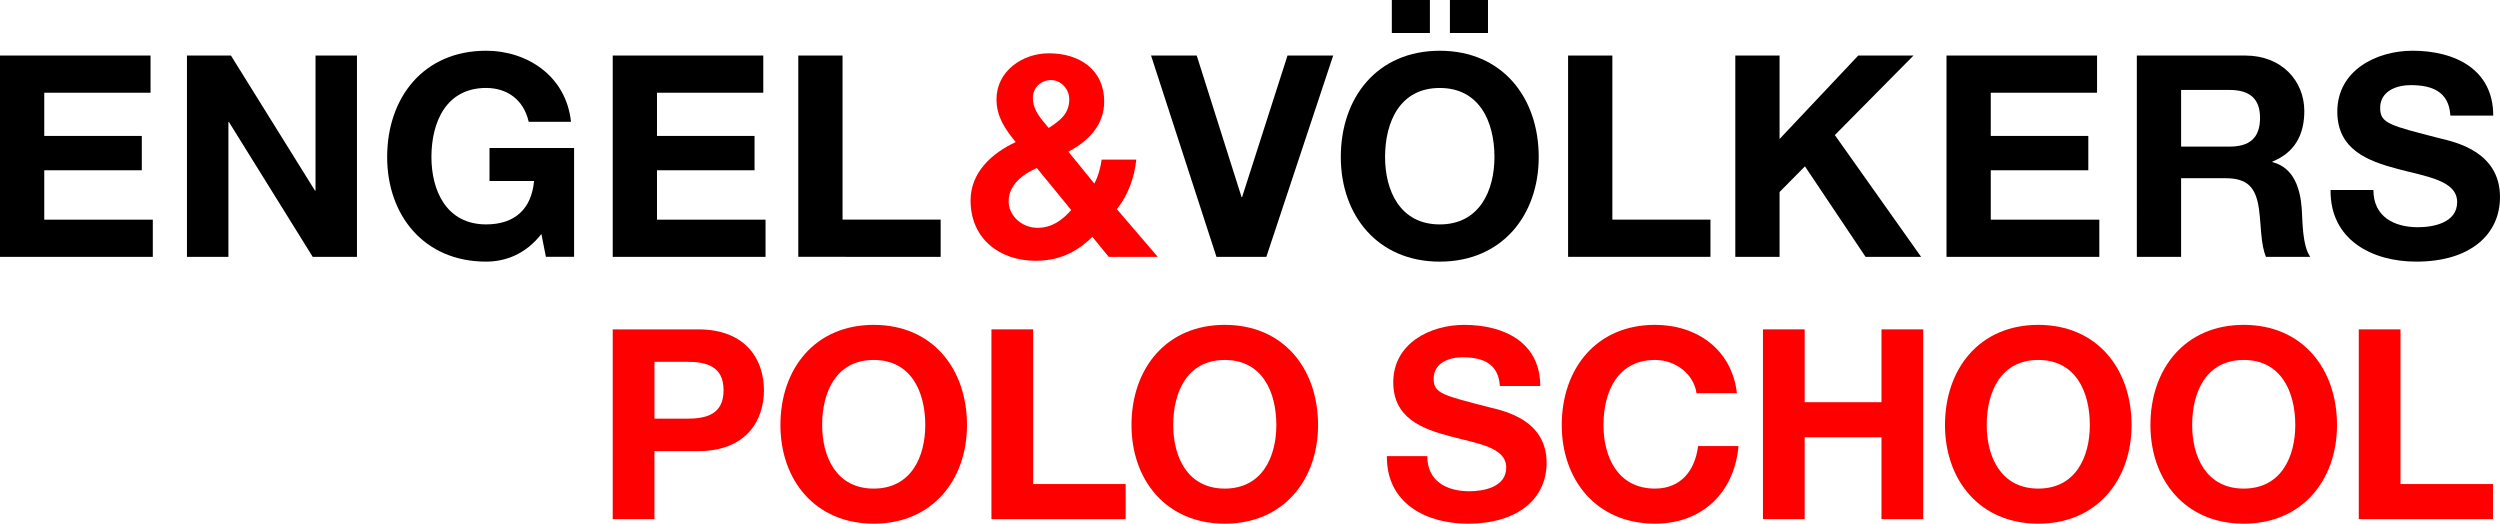
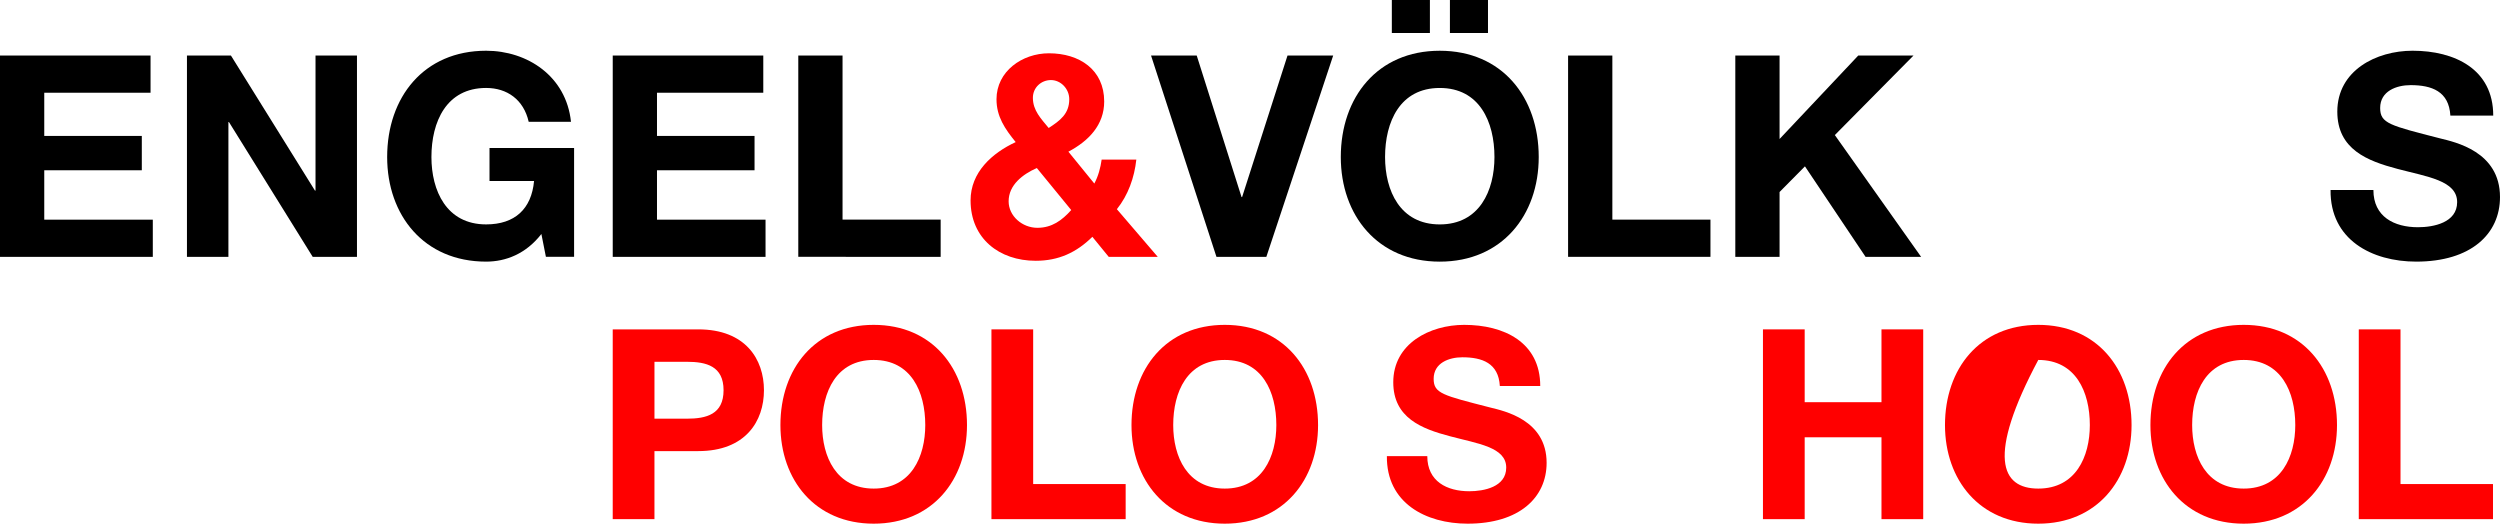
<svg xmlns="http://www.w3.org/2000/svg" version="1.1" x="0px" y="0px" width="217.3px" height="45.517px" viewBox="0 0 217.3 45.517" enable-background="new 0 0 217.3 45.517" xml:space="preserve">
  <g id="Ebene_1">
    <g>
      <path d="M0,4.828h13.086v3.235H3.847v3.75h8.479v2.989H3.847v4.289h9.435v3.234H0V4.828z" />
      <path d="M16.25,4.828h3.823l7.303,11.738h0.049V4.828h3.603v17.497H27.18l-7.278-11.714h-0.049v11.714H16.25V4.828z" />
      <path d="M47.057,20.339c-1.348,1.74-3.112,2.402-4.803,2.402c-5.416,0-8.602-4.044-8.602-9.092c0-5.195,3.186-9.239,8.602-9.239    c3.578,0,6.959,2.206,7.376,6.175h-3.676c-0.441-1.936-1.887-2.94-3.7-2.94c-3.456,0-4.754,2.94-4.754,6.004    c0,2.916,1.298,5.856,4.754,5.856c2.5,0,3.945-1.348,4.166-3.773h-3.872v-2.867h7.352v9.459h-2.45L47.057,20.339z" />
      <path d="M53.259,4.828h13.086v3.235h-9.239v3.75h8.479v2.989h-8.479v4.289h9.435v3.234H53.259V4.828z" />
      <path d="M69.387,4.828h3.847V19.09h8.528v3.234H69.387V4.828z" />
      <path fill="#FF0000" d="M94.949,20.584c-1.397,1.373-2.941,2.083-4.926,2.083c-3.161,0-5.661-1.936-5.661-5.244    c0-2.45,1.862-4.116,3.921-5.072c-0.931-1.152-1.667-2.206-1.667-3.725c0-2.426,2.23-3.994,4.558-3.994    c2.646,0,4.803,1.421,4.803,4.19c0,2.034-1.348,3.43-3.112,4.362l2.254,2.77c0.343-0.638,0.539-1.373,0.637-2.083h3.014    c-0.171,1.568-0.71,3.087-1.691,4.312l3.553,4.142H96.37L94.949,20.584z M90.121,14.605c-1.225,0.54-2.451,1.471-2.451,2.893    c0,1.273,1.176,2.303,2.5,2.303c1.25,0,2.132-0.637,2.941-1.544L90.121,14.605z M91.346,6.959c-0.833,0-1.568,0.637-1.568,1.544    c0,1.103,0.711,1.813,1.373,2.622c0.98-0.637,1.789-1.225,1.789-2.5C92.939,7.719,92.204,6.959,91.346,6.959z" />
      <path d="M110.071,22.325h-4.337l-5.685-17.497h3.97l3.896,12.302h0.049l3.946-12.302h3.97L110.071,22.325z" />
      <path d="M125.144,4.411c5.416,0,8.602,4.043,8.602,9.239c0,5.048-3.186,9.092-8.602,9.092s-8.602-4.044-8.602-9.092    C116.542,8.455,119.728,4.411,125.144,4.411z M125.144,19.506c3.455,0,4.754-2.94,4.754-5.856c0-3.063-1.299-6.004-4.754-6.004    s-4.754,2.94-4.754,6.004C120.39,16.566,121.689,19.506,125.144,19.506z M120.978,0h3.309v2.867h-3.309V0z M126.027,0h3.309v2.867    h-3.309V0z" />
      <path d="M136.298,4.828h3.848V19.09h8.527v3.234h-12.375V4.828z" />
      <path d="M150.833,4.828h3.847v7.254l6.838-7.254h4.803l-6.837,6.911l7.499,10.586h-4.828l-5.269-7.866l-2.206,2.229v5.637h-3.847    V4.828z" />
-       <path d="M169.19,4.828h13.086v3.235h-9.239v3.75h8.479v2.989h-8.479v4.289h9.436v3.234H169.19V4.828z" />
-       <path d="M185.734,4.828h9.435c3.137,0,5.122,2.181,5.122,4.828c0,2.059-0.834,3.602-2.77,4.386v0.049    c1.887,0.49,2.426,2.328,2.549,4.093c0.073,1.103,0.049,3.161,0.734,4.142h-3.847c-0.466-1.103-0.417-2.794-0.612-4.19    c-0.27-1.838-0.98-2.646-2.916-2.646h-3.848v6.837h-3.848V4.828z M189.582,12.743h4.215c1.715,0,2.646-0.734,2.646-2.499    c0-1.691-0.932-2.426-2.646-2.426h-4.215V12.743z" />
      <path d="M206.296,16.517c0,2.328,1.814,3.234,3.873,3.234c1.348,0,3.406-0.392,3.406-2.181c0-1.887-2.623-2.206-5.195-2.892    c-2.598-0.687-5.221-1.691-5.221-4.975c0-3.578,3.383-5.293,6.543-5.293c3.652,0,7.01,1.593,7.01,5.636h-3.726    c-0.122-2.107-1.617-2.646-3.455-2.646c-1.226,0-2.647,0.515-2.647,1.985c0,1.348,0.834,1.52,5.221,2.647    c1.273,0.318,5.195,1.127,5.195,5.097c0,3.21-2.524,5.612-7.279,5.612c-3.871,0-7.498-1.912-7.449-6.225H206.296z" />
      <path fill="#FF0000" d="M53.259,28.629h7.438c4.112,0,5.706,2.611,5.706,5.291s-1.594,5.29-5.706,5.29h-3.812v5.914h-3.627V28.629    z M56.886,36.392h2.818c1.687,0,3.188-0.37,3.188-2.472c0-2.103-1.501-2.473-3.188-2.473h-2.818V36.392z" />
      <path fill="#FF0000" d="M75.943,28.237c5.105,0,8.108,3.812,8.108,8.71c0,4.759-3.003,8.57-8.108,8.57s-8.109-3.812-8.109-8.57    C67.834,32.049,70.838,28.237,75.943,28.237z M75.943,42.468c3.257,0,4.481-2.772,4.481-5.521c0-2.888-1.224-5.66-4.481-5.66    c-3.258,0-4.482,2.772-4.482,5.66C71.461,39.696,72.686,42.468,75.943,42.468z" />
      <path fill="#FF0000" d="M86.176,28.629h3.627v13.445h8.039v3.05H86.176V28.629z" />
      <path fill="#FF0000" d="M106.458,28.237c5.105,0,8.108,3.812,8.108,8.71c0,4.759-3.003,8.57-8.108,8.57    c-5.106,0-8.109-3.812-8.109-8.57C98.35,32.049,101.353,28.237,106.458,28.237z M106.458,42.468c3.257,0,4.481-2.772,4.481-5.521    c0-2.888-1.224-5.66-4.481-5.66s-4.482,2.772-4.482,5.66C101.977,39.696,103.201,42.468,106.458,42.468z" />
      <path fill="#FF0000" d="M124.06,39.649c0,2.195,1.709,3.05,3.65,3.05c1.271,0,3.211-0.369,3.211-2.056    c0-1.779-2.473-2.079-4.897-2.727c-2.449-0.646-4.921-1.594-4.921-4.689c0-3.373,3.188-4.99,6.168-4.99    c3.442,0,6.607,1.502,6.607,5.313h-3.512c-0.115-1.986-1.524-2.495-3.258-2.495c-1.154,0-2.494,0.485-2.494,1.871    c0,1.271,0.785,1.433,4.92,2.495c1.201,0.301,4.898,1.063,4.898,4.806c0,3.026-2.38,5.29-6.861,5.29    c-3.65,0-7.069-1.802-7.023-5.868H124.06z" />
-       <path fill="#FF0000" d="M147.46,34.174c-0.23-1.641-1.802-2.888-3.604-2.888c-3.258,0-4.482,2.772-4.482,5.66    c0,2.749,1.225,5.521,4.482,5.521c2.218,0,3.465-1.525,3.742-3.696h3.512c-0.369,4.111-3.211,6.745-7.254,6.745    c-5.105,0-8.109-3.812-8.109-8.57c0-4.897,3.004-8.71,8.109-8.71c3.627,0,6.676,2.126,7.115,5.938H147.46z" />
      <path fill="#FF0000" d="M153.236,28.629h3.627v6.33h6.676v-6.33h3.627v16.495h-3.627v-7.115h-6.676v7.115h-3.627V28.629z" />
-       <path fill="#FF0000" d="M177.167,28.237c5.105,0,8.108,3.812,8.108,8.71c0,4.759-3.003,8.57-8.108,8.57s-8.109-3.812-8.109-8.57    C169.058,32.049,172.062,28.237,177.167,28.237z M177.167,42.468c3.258,0,4.481-2.772,4.481-5.521c0-2.888-1.224-5.66-4.481-5.66    s-4.482,2.772-4.482,5.66C172.685,39.696,173.91,42.468,177.167,42.468z" />
+       <path fill="#FF0000" d="M177.167,28.237c5.105,0,8.108,3.812,8.108,8.71c0,4.759-3.003,8.57-8.108,8.57s-8.109-3.812-8.109-8.57    C169.058,32.049,172.062,28.237,177.167,28.237z M177.167,42.468c3.258,0,4.481-2.772,4.481-5.521c0-2.888-1.224-5.66-4.481-5.66    C172.685,39.696,173.91,42.468,177.167,42.468z" />
      <path fill="#FF0000" d="M195.023,28.237c5.105,0,8.109,3.812,8.109,8.71c0,4.759-3.004,8.57-8.109,8.57s-8.108-3.812-8.108-8.57    C186.915,32.049,189.917,28.237,195.023,28.237z M195.023,42.468c3.258,0,4.482-2.772,4.482-5.521c0-2.888-1.225-5.66-4.482-5.66    s-4.481,2.772-4.481,5.66C190.542,39.696,191.765,42.468,195.023,42.468z" />
      <path fill="#FF0000" d="M205.025,28.629h3.627v13.445h8.039v3.05h-11.666V28.629z" />
    </g>
  </g>
  <g id="Hilfslinien" display="none">
</g>
</svg>